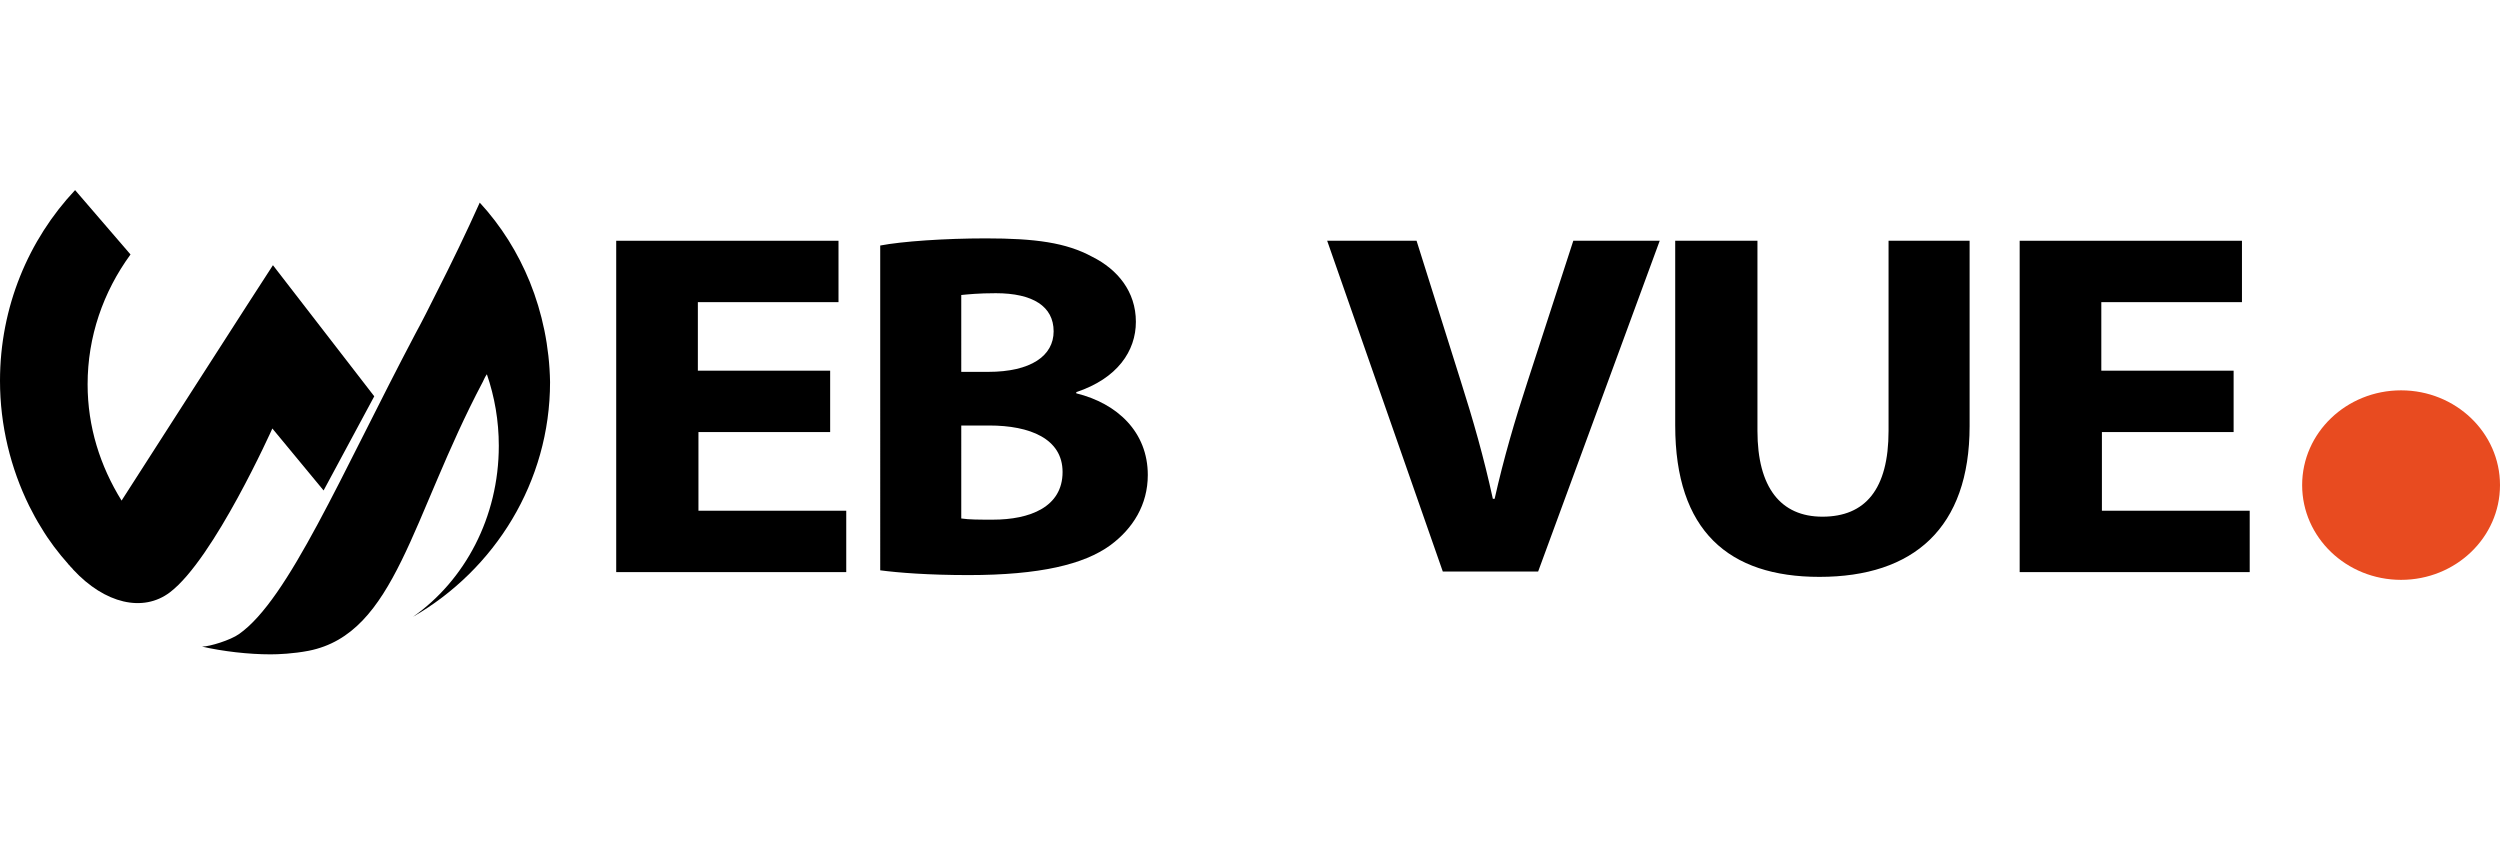
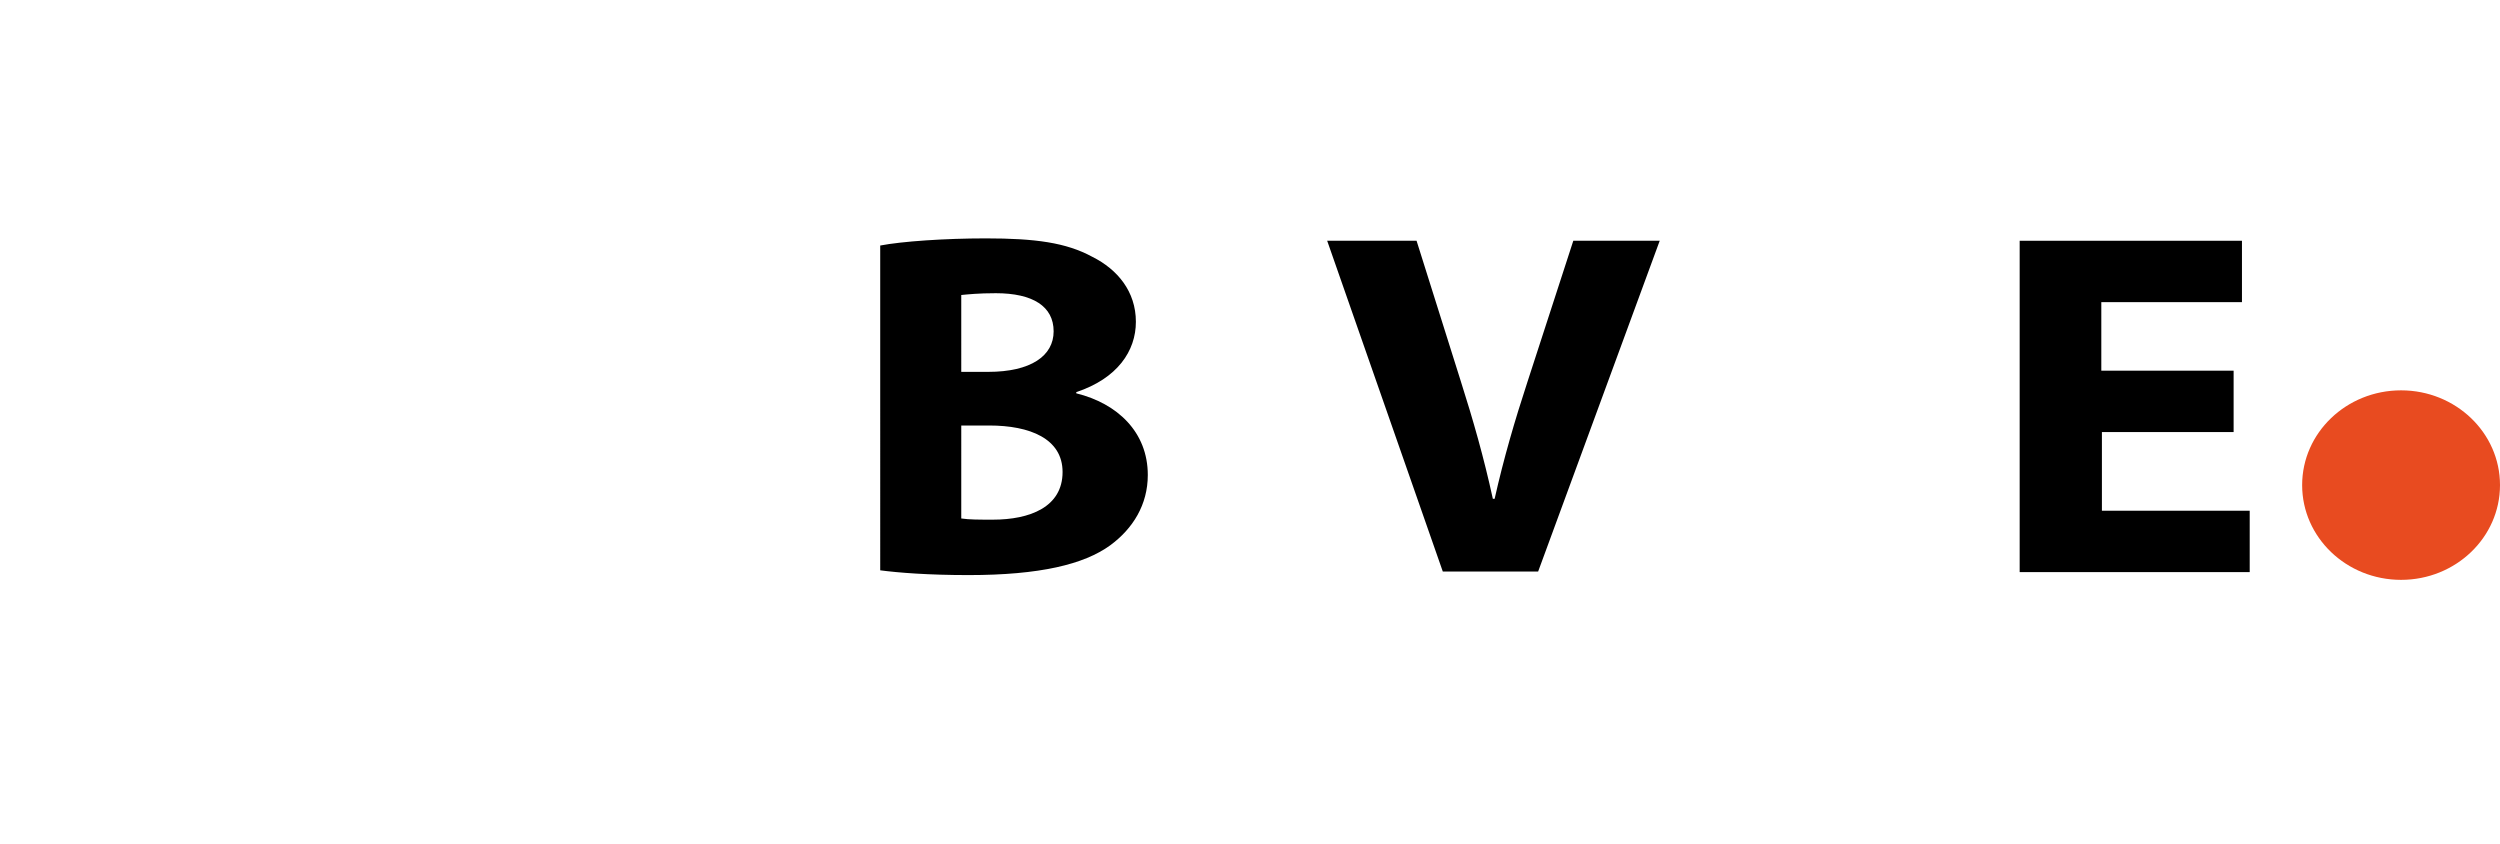
<svg xmlns="http://www.w3.org/2000/svg" version="1.1" id="Calque_1" x="0px" y="0px" viewBox="0 0 419.5 141.7" style="enable-background:new 0 0 419.5 141.7;" xml:space="preserve">
  <style type="text/css">
	.st0{fill:#E84B20;}
</style>
  <g>
    <g>
-       <path d="M88.9,47.3c-2-4.9-4.8-9.4-8.4-13.3c-2.2,4.9-4.7,10.1-7.4,15.4c-1.1,2.2-2.2,4.4-3.4,6.6c-12.5,23.7-21.3,44.6-29.6,50.4    c-1.4,1-4.9,2.1-6.2,2.1c3.5,0.8,7.8,1.3,11.5,1.3c1.3,0,3.8-0.1,6.4-0.6c14.6-2.9,17.2-22.4,29.2-45.1c0.2-0.4,0.4-0.9,0.7-1.3    c1.3,3.8,2,7.8,2,12c0,12-5.7,22.6-14.4,28.7c13.7-7.9,23-22.6,23-39.4C92.2,58.2,91,52.5,88.9,47.3" />
-       <path d="M54.3,82.3l8.5-15.8l-17-22C45.1,45.5,20.4,84,20.4,84c-3.6-5.8-5.7-12.4-5.7-19.5c0-8,2.6-15.5,7.2-21.8l-9.3-10.8    C4.8,40.2,0,51.5,0,63.9c0,7.5,1.8,14.7,4.9,21c0.6,1.2,1.3,2.5,2,3.6c1.3,2.2,2.9,4.3,4.6,6.2c0,0,0,0.1,0.1,0.1    c0.2,0.3,0.5,0.5,0.7,0.8c5.3,5.7,11.7,7.2,16.2,3.8c7.4-5.6,17.2-27.5,17.2-27.5L54.3,82.3z" />
-     </g>
+       </g>
    <g>
-       <path d="M139.4,72.5h-22.2v13.2H142v10.3h-38.6V40.4h37.3v10.3h-23.6v11.5h22.2V72.5z" />
      <path d="M147.7,41.2c3.6-0.7,10.9-1.2,17.7-1.2c8.3,0,13.5,0.7,17.9,3.1c4.2,2.1,7.3,5.8,7.3,10.9c0,4.9-3.1,9.5-10,11.8V66    c6.9,1.7,12,6.5,12,13.7c0,5-2.5,9-6.3,11.8c-4.4,3.2-11.8,5-23.8,5c-6.7,0-11.8-0.4-14.8-0.8V41.2z M161.3,62.4h4.5    c7.2,0,11-2.7,11-6.8c0-4.2-3.5-6.4-9.7-6.4c-3,0-4.7,0.2-5.8,0.3V62.4z M161.3,87c1.3,0.2,3,0.2,5.3,0.2c6.2,0,11.7-2.1,11.7-8    c0-5.6-5.5-7.8-12.3-7.8h-4.7V87z" />
    </g>
    <g>
      <path d="M242.1,95.9l-19.4-55.5h15l7.4,23.5c2.1,6.6,3.9,12.9,5.4,19.8h0.3c1.5-6.7,3.4-13.2,5.5-19.6l7.7-23.7h14.5l-20.4,55.5    H242.1z" />
-       <path d="M294.9,40.4v31.9c0,9.5,3.9,14.4,10.9,14.4c7.2,0,11.1-4.6,11.1-14.4V40.4h13.6v31.1c0,17.1-9.4,25.3-25.2,25.3    c-15.2,0-24.2-7.7-24.2-25.4V40.4H294.9z" />
      <path d="M374.9,72.5h-22.2v13.2h24.8v10.3h-38.6V40.4h37.3v10.3h-23.6v11.5h22.2V72.5z" />
    </g>
    <ellipse class="st0" cx="402.9" cy="81.4" rx="16.6" ry="15.9" />
  </g>
</svg>